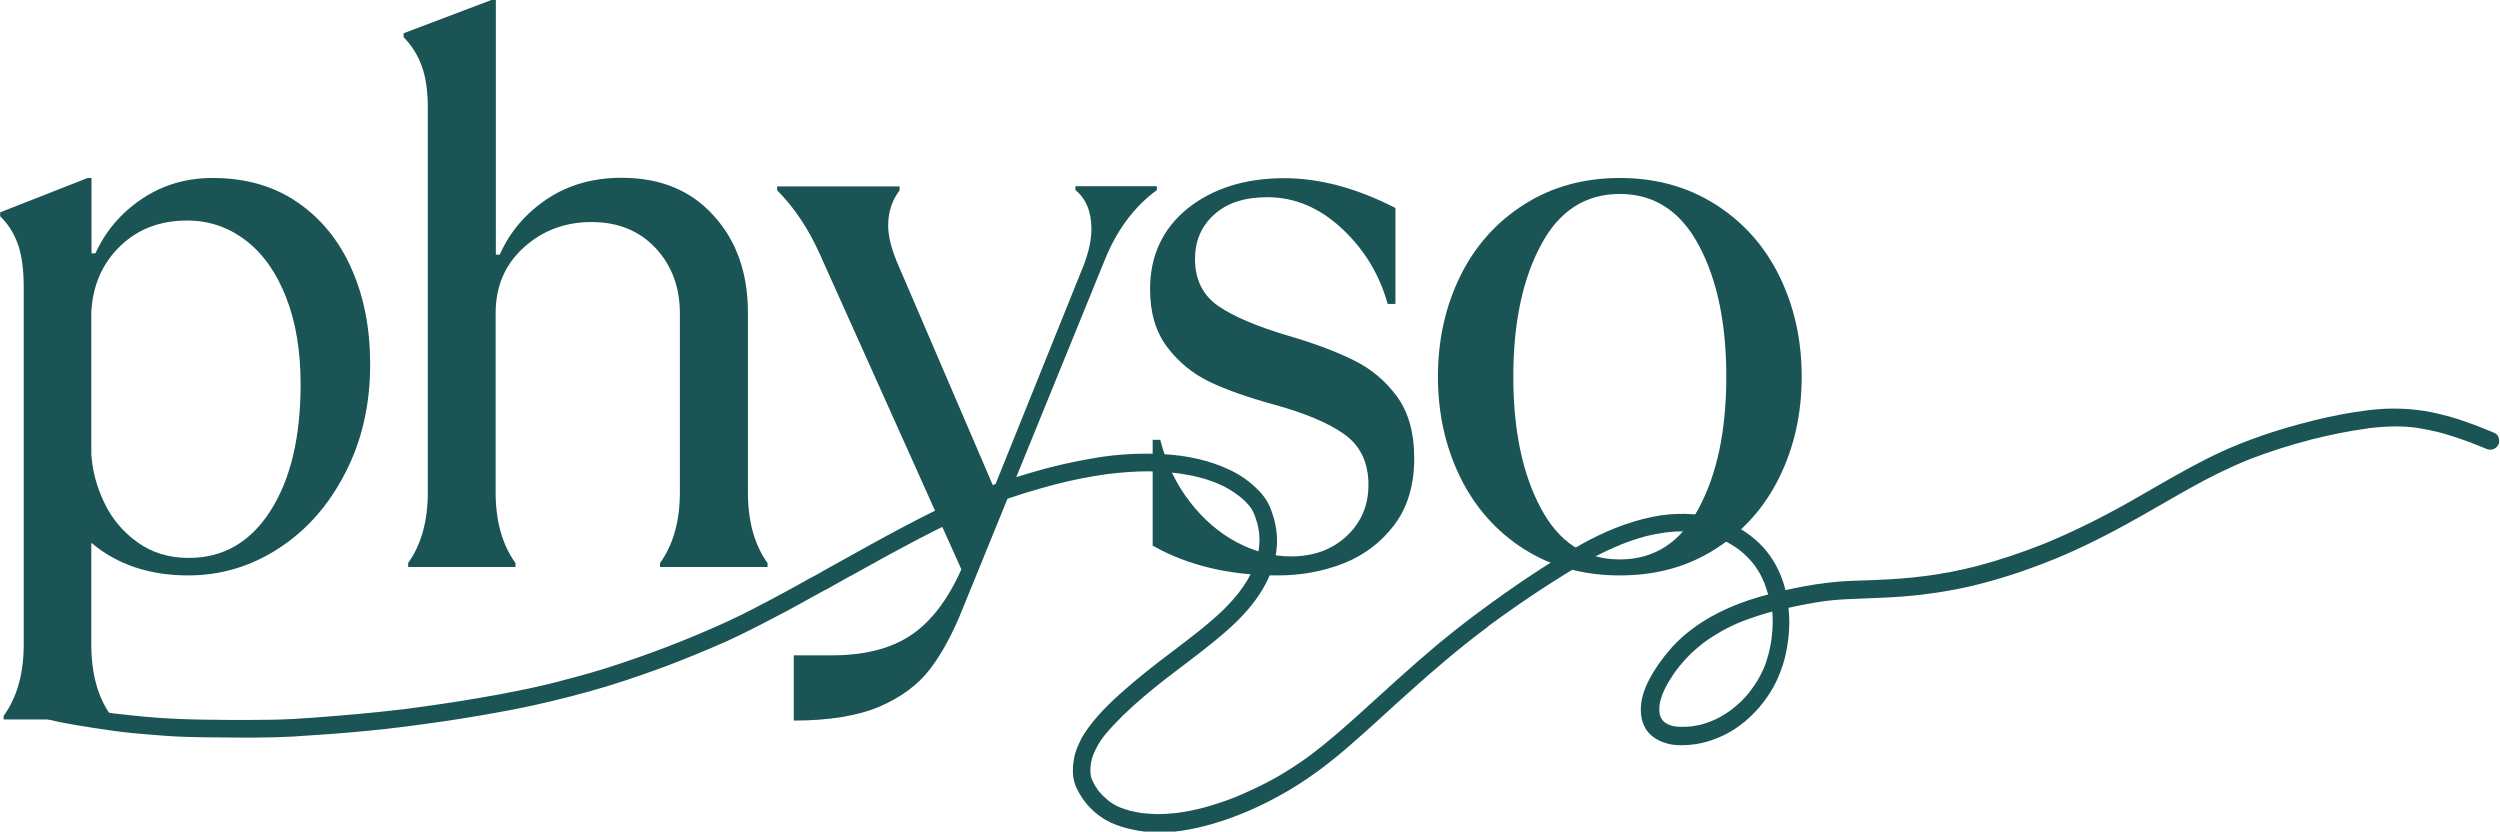
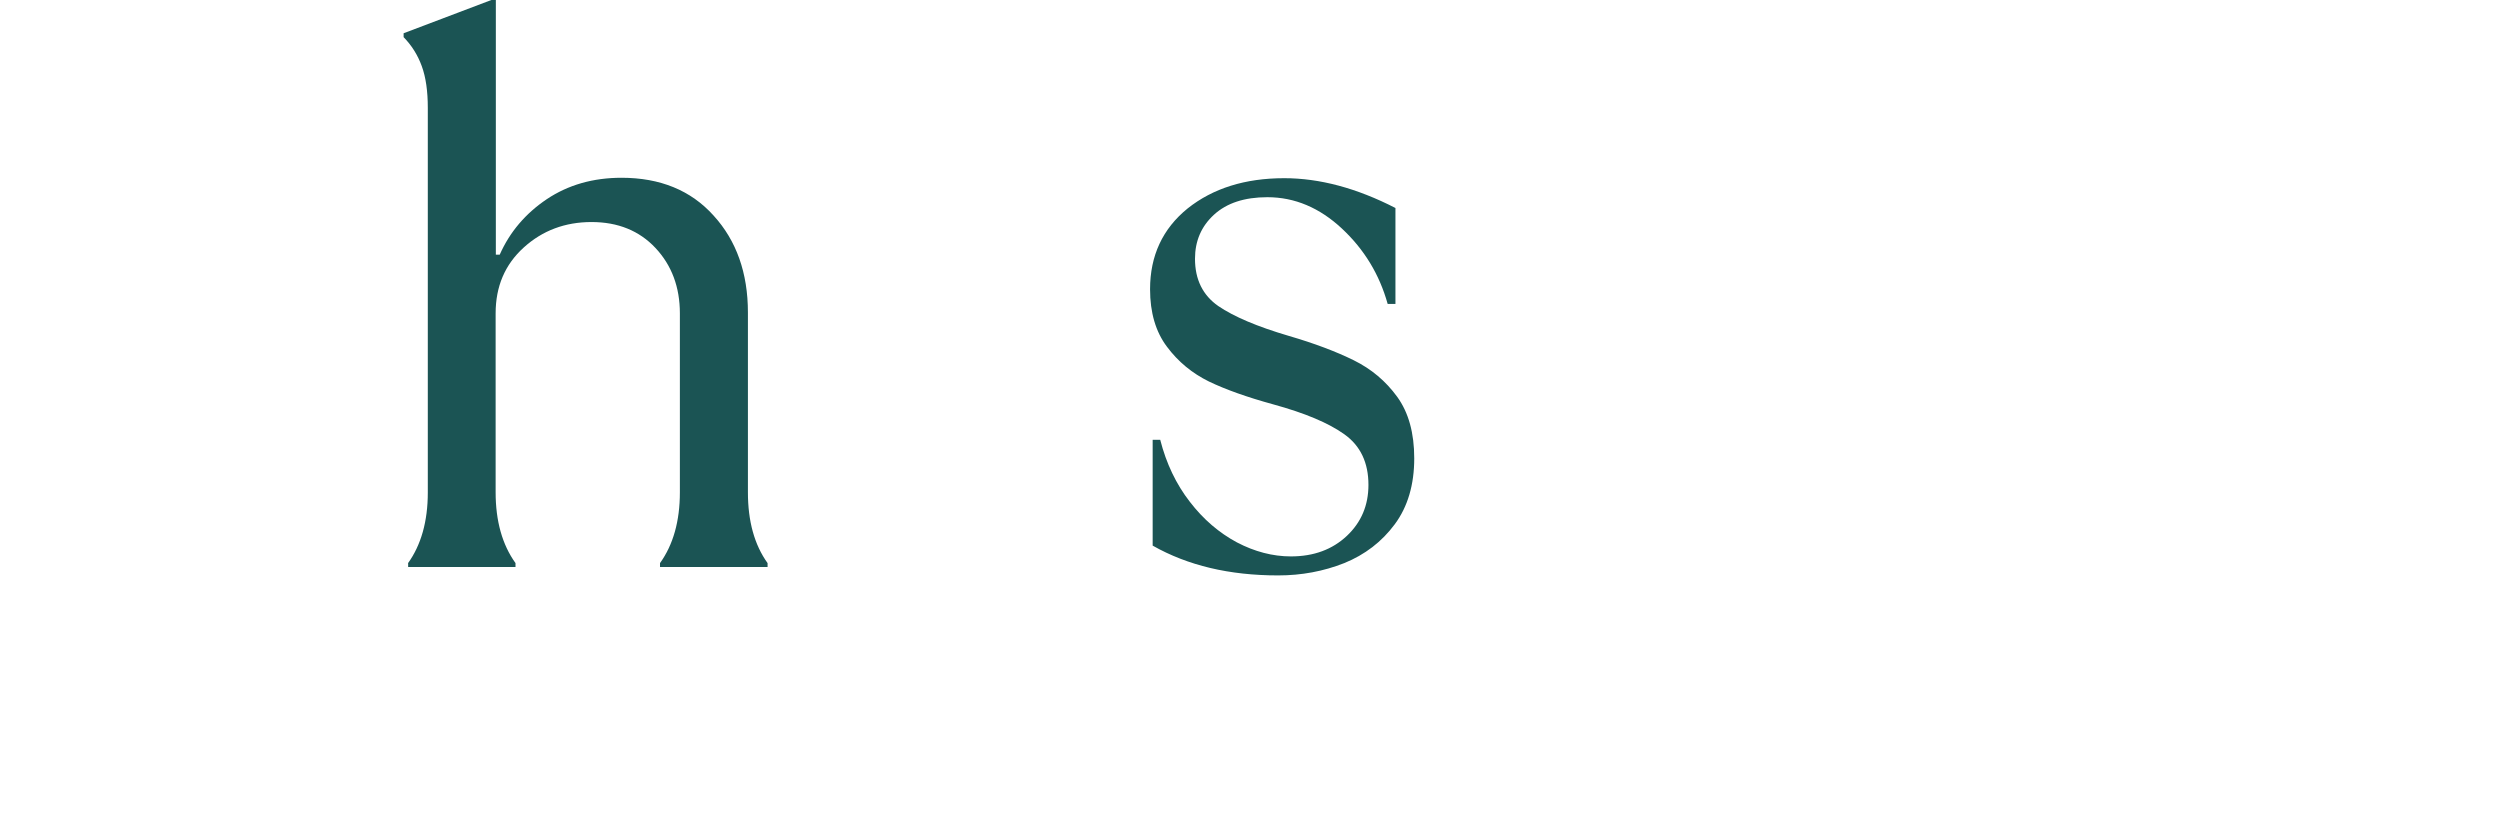
<svg xmlns="http://www.w3.org/2000/svg" xmlns:xlink="http://www.w3.org/1999/xlink" id="Ebene_1" x="0px" y="0px" viewBox="0 0 1157.4 385" style="enable-background:new 0 0 1157.4 385;" xml:space="preserve">
  <style type="text/css">	.st0{fill:#1B5454;}	.st1{clip-path:url(#SVGID_00000045601644079132657990000005331016571237983620_);}</style>
  <g>
    <g transform="translate(104.275, 249.496)">
      <g>
-         <path class="st0" d="M-102.5,81.8c6.1-8.5,9.2-19.4,9.2-32.8v-166c0-7.8-0.9-14.2-2.6-19.2c-1.8-5.1-4.5-9.5-8.3-13.2v-1.8    l40.5-15.9h1.8v34.9h1.8c4.7-10.3,11.9-18.8,21.5-25.2c9.6-6.5,20.6-9.7,32.8-9.7c15.3,0,28.4,3.8,39.3,11.3    c10.9,7.5,19.3,17.8,25,30.8c5.8,13,8.6,27.8,8.6,44.2c0,18.6-3.8,35.3-11.5,50.2C47.9-15.6,37.6-3.9,24.7,4.4    C11.8,12.8-2.2,16.9-17.2,16.9c-17.9,0-32.8-5-44.8-15.1V49c0,13.4,3,24.3,9.1,32.8v1.8h-49.7V81.8z M-16.9,8.8    c16,0,28.6-7.3,37.9-21.9c9.3-14.6,13.9-34.1,13.9-58.5c0-15.3-2.2-28.7-6.7-40.2c-4.5-11.5-10.7-20.3-18.7-26.4    c-8-6.1-17-9.2-27.1-9.2c-12.5,0-22.8,3.9-31,11.8c-8.2,7.9-12.7,18-13.4,30.5v65.9c0.5,7.5,2.4,15,6,22.4    c3.5,7.4,8.6,13.5,15.3,18.3C-34,6.4-26,8.8-16.9,8.8z" />
-       </g>
+         </g>
    </g>
  </g>
  <g>
    <g transform="translate(244.357, 249.496)">
      <g>
        <path class="st0" d="M-55.5,11.3c6.1-8.5,9.2-19.4,9.2-32.8v-178c0-7.8-0.9-14.2-2.8-19.4c-1.9-5.2-4.7-9.6-8.4-13.4v-1.8    l40.9-15.5h1.8v118h1.8c4.7-10.6,12-19.1,21.8-25.7c9.9-6.6,21.4-9.9,34.6-9.9c17.8,0,32.1,5.8,42.6,17.5    c10.6,11.6,15.9,26.6,15.9,44.9v83.2c0,13.4,3,24.3,9.1,32.8V13H61.2v-1.8c6.1-8.5,9.2-19.4,9.2-32.8v-82.8    c0-12.2-3.8-22.3-11.3-30.3c-7.5-8-17.4-12-29.6-12c-12.2,0-22.7,3.9-31.4,11.8c-8.7,7.9-13,18-13,30.5v82.8    c0,13.4,3.1,24.3,9.2,32.8V13h-49.7V11.3z" />
      </g>
    </g>
  </g>
  <g>
    <g transform="translate(387.083, 249.496)">
      <g>
-         <path class="st0" d="M-19.5,53.9h17.6c15,0,27.2-3.1,36.5-9.3c9.3-6.2,17.1-16.4,23.4-30.5L-7.2-131.1    c-5.4-12.2-12.1-22.3-20.1-30.3v-1.8h56.7v1.8c-3.5,4.7-5.3,10.1-5.3,16.2c0,4.7,1.3,10.2,3.9,16.6l45.1,105l41.6-103.3    c2.3-6.1,3.5-11.6,3.5-16.6c0-8-2.5-14-7.4-18v-1.8h37.7v1.8c-10.6,7.8-18.7,18.7-24.3,32.8l-65.6,161    c-4.5,11.3-9.5,20.6-15,27.8c-5.5,7.3-13.3,13.1-23.4,17.5c-10.1,4.3-23.4,6.5-39.8,6.5V53.9z" />
-       </g>
+         </g>
    </g>
  </g>
  <g>
    <g transform="translate(504.435, 249.496)">
      <g>
        <path class="st0" d="M87.3,16.9c-22.6,0-41.9-4.6-58.1-13.8v-49h3.5c2.8,11,7.4,20.6,13.7,28.7C52.7-9,60-2.8,68.2,1.6    c8.2,4.3,16.6,6.5,25,6.5c10.6,0,19.2-3.2,25.9-9.5c6.7-6.3,10-14.2,10-23.6c0-10.3-3.7-18.1-11.1-23.4    c-7.4-5.3-18.4-9.9-33-13.9c-12-3.3-21.9-6.8-29.8-10.6C47.5-76.7,41-82,35.8-89c-5.2-6.9-7.8-15.8-7.8-26.6    c0-15.5,5.8-28,17.4-37.4C57.1-162.3,72-167,90.1-167c16.4,0,33.6,4.6,51.5,13.8v44.4H138c-3.8-13.6-10.8-25.2-21.2-34.9    c-10.3-9.6-21.8-14.5-34.5-14.5c-10.6,0-18.8,2.7-24.7,8.1c-5.9,5.4-8.8,12.2-8.8,20.4c0,9.6,3.6,16.9,10.8,21.9    c7.2,4.9,18,9.5,32.6,13.8c12,3.5,22,7.3,30.1,11.3c8.1,4,14.8,9.6,20.1,16.9c5.3,7.3,7.9,16.8,7.9,28.5c0,12.2-3,22.4-9,30.5    c-6,8.1-13.8,14.1-23.4,18C108.3,15,98.1,16.9,87.3,16.9z" />
      </g>
    </g>
  </g>
  <g>
    <g transform="translate(608.307, 249.496)">
      <g>
-         <path class="st0" d="M141.6,16.9c-16.7,0-31.4-4-44.2-12.1C84.6-3.3,74.7-14.4,67.8-28.4c-6.9-14-10.4-29.6-10.4-46.7    c0-17.2,3.5-32.7,10.4-46.7c6.9-14,16.8-25,29.6-33.1c12.8-8.1,27.5-12.2,44.2-12.2c16.7,0,31.4,4.1,44.2,12.2    c12.8,8.1,22.7,19.1,29.6,33.1c6.9,14,10.4,29.5,10.4,46.7c0,17.2-3.5,32.7-10.4,46.7c-6.9,14-16.8,25-29.6,33.1    C173,12.9,158.3,16.9,141.6,16.9z M141.6,9.5c16,0,28.2-7.9,36.6-23.8c8.5-15.9,12.7-36.1,12.7-60.8s-4.2-44.9-12.7-60.8    c-8.5-15.9-20.7-23.8-36.6-23.8c-16,0-28.2,7.9-36.6,23.8C96.5-120,92.3-99.7,92.3-75.1s4.2,44.9,12.7,60.8    C113.4,1.6,125.6,9.5,141.6,9.5z" />
-       </g>
+         </g>
    </g>
  </g>
  <g>
    <defs>
-       <rect id="SVGID_1_" x="12.7" y="189" width="1144.7" height="196" />
-     </defs>
+       </defs>
    <clipPath id="SVGID_00000170269421277926223700000017691714140748631970_">
      <use xlink:href="#SVGID_1_" style="overflow:visible;" />
    </clipPath>
    <g style="clip-path:url(#SVGID_00000170269421277926223700000017691714140748631970_);">
-       <path class="st0" d="M778.9,336.5c1.4,0,2.7-0.1,4.1-0.2c1.5-0.2,2.9-0.5,4.4-0.8c1.6-0.4,3.2-1,4.8-1.6c1.5-0.6,3-1.3,4.4-2.1   c1.6-0.9,3.2-1.9,4.7-3c1.6-1.2,3-2.5,4.5-3.8c1.6-1.6,3.2-3.3,4.6-5.2c1.2-1.6,2.4-3.3,3.4-5c1-1.7,1.9-3.5,2.7-5.3   c0.9-2.1,1.6-4.3,2.2-6.5c0-0.1,0.1-0.3,0.1-0.4c0,0,0,0,0,0c0.6-2.4,1.1-4.8,1.4-7.3c0.3-2.5,0.5-5,0.5-7.5   c0-1.6-0.1-3.1-0.2-4.7c-4.7,1.3-9.3,2.8-13.8,4.5c-3.3,1.3-6.4,2.8-9.5,4.5c-2.9,1.7-5.7,3.4-8.4,5.4c-2,1.6-4,3.2-5.9,5   c-2,2-3.9,4.1-5.7,6.3c-1.8,2.3-3.4,4.7-4.9,7.2c-0.9,1.6-1.7,3.2-2.4,4.8c-0.4,1-0.8,2.1-1.1,3.2c-0.2,0.8-0.4,1.6-0.5,2.5   c-0.1,0.6-0.1,1.3-0.1,2c0,0.5,0,0.9,0.1,1.4c0.1,0.4,0.1,0.8,0.2,1.2c0.1,0.3,0.2,0.6,0.3,0.8c0.1,0.3,0.2,0.5,0.4,0.8   c0.1,0.2,0.3,0.4,0.4,0.6c0.2,0.2,0.3,0.4,0.5,0.6c0.2,0.2,0.4,0.4,0.7,0.6c0.2,0.2,0.5,0.3,0.8,0.5c0.4,0.2,0.7,0.4,1.1,0.5   c0.4,0.2,0.9,0.3,1.3,0.5c0.7,0.2,1.4,0.3,2.1,0.4C777,336.5,777.9,336.5,778.9,336.5z M514.2,380.8c-7.1-3.3-12.8-9.3-16-16.4   c-1.4-3.2-1.7-6.7-1.4-10.2c0.2-1.9,0.5-3.9,1.1-5.8c0.6-2,1.5-3.9,2.4-5.8c2.1-4.1,4.9-7.6,7.9-11.1c3.3-3.7,6.9-7.2,10.6-10.5   c7.8-7,16-13.4,24.4-19.7c8-6.1,16-12.1,23.2-19c2.5-2.5,4.9-5.1,7.1-7.9c1.4-1.8,2.7-3.7,3.9-5.7c0,0,0,0.1,0,0.1   c0,0,0-0.1,0.1-0.1c0.1-0.1,0.1-0.2,0.2-0.4c-0.1,0.1-0.1,0.2-0.2,0.3c1-1.7,1.8-3.4,2.6-5.1c0.6-1.6,1.2-3.1,1.7-4.7   c0.4-1.5,0.7-3.1,1-4.6c0.1-1.2,0.2-2.5,0.3-3.8c0-1.3-0.1-2.5-0.2-3.8c-0.2-1.3-0.4-2.6-0.7-3.9c-0.4-1.3-0.8-2.5-1.2-3.8   c-0.4-0.8-0.7-1.7-1.1-2.5c-0.4-0.7-0.9-1.4-1.4-2.1c-0.6-0.7-1.2-1.4-1.8-2c-1-1-2-1.9-3.1-2.7c-1.4-1.1-2.9-2.1-4.4-3   c-2-1.2-4.1-2.2-6.3-3.1c-2.4-0.9-4.8-1.8-7.3-2.4c-3.4-0.9-6.8-1.5-10.2-2c-4.5-0.5-9-0.8-13.5-0.9c-6.5,0-13,0.5-19.4,1.3   c-8,1.1-16,2.7-23.8,4.7c-10.1,2.7-20.2,5.7-30,9.5c-22.5,9.3-43.9,21.3-65.2,33.1c0.1-0.1,0.2-0.1,0.3-0.2   c-0.4,0.2-0.7,0.4-1.1,0.6c0,0,0,0,0,0c-2.1,1.2-4.3,2.4-6.4,3.6c-1.1,0.6-2.1,1.2-3.2,1.8c0,0,0,0,0,0c-0.1,0.1-0.3,0.2-0.5,0.3   c-0.1,0-0.2,0.1-0.3,0.1c-0.1,0.1-0.2,0.1-0.3,0.2c0,0,0,0-0.1,0c-0.1,0.1-0.2,0.1-0.4,0.2c-1.1,0.6-2.2,1.2-3.3,1.8   c-4.7,2.6-9.5,5.3-14.2,7.8c-4.5,2.4-9.1,4.8-13.6,7.1c-4.6,2.3-9.2,4.6-13.8,6.7c-9.8,4.3-19.6,8.4-29.6,12.1   c-5.7,2.1-11.4,4.1-17.1,6c-5.7,1.9-11.4,3.6-17.1,5.2c-11.5,3.2-23.1,6-34.8,8.3c-11,2.1-22,4-33,5.6   c-11.8,1.7-23.6,3.3-35.5,4.4c-11.3,1.1-22.7,1.9-34,2.6c-11.1,0.6-22.2,0.5-33.2,0.4c-5.8,0-11.7-0.1-17.5-0.3   c-5.8-0.2-11.7-0.7-17.5-1.2c-2.9-0.2-5.7-0.5-8.6-0.8c-1.3-0.1-2.7-0.3-4-0.5c-0.6-0.1-1.2-0.1-1.8-0.2c-0.4-0.1-0.8-0.1-1.2-0.2   c-0.3,0-0.6-0.1-0.9-0.1c-5-0.7-9.9-1.5-14.9-2.3c-4.6-0.8-9.3-1.6-13.8-2.8c-2.4-0.6-4.9-1.3-7.1-2.5c-0.1,0-0.2-0.1-0.3-0.2   c-0.1,0-0.1-0.1-0.2-0.1c-1.7-1.1-2.2-3.4-1.4-5.2c0.9-1.9,3.5-2.9,5.5-1.8c0.4,0.2,0.8,0.4,1.2,0.6c1.5,0.6,3,1,4.5,1.4   c4.4,1.1,8.8,1.9,13.2,2.7c4.9,0.8,9.7,1.6,14.6,2.3c0.7,0.1,1.4,0.2,2.1,0.3c-0.1,0-0.2,0-0.4-0.1c8.7,1,17.4,1.9,26.1,2.3   c9.1,0.5,18.2,0.5,27.3,0.6c-0.2,0-0.3,0-0.5,0c6.3,0,12.6,0,18.9-0.1c6.7-0.1,13.3-0.5,20-1c13.6-1,27.1-2.2,40.6-3.8   c-0.2,0-0.3,0-0.5,0.1c12.1-1.6,24.2-3.3,36.2-5.4c5.9-1,11.9-2.1,17.8-3.3c6.6-1.3,13.2-2.8,19.7-4.5c0,0-0.1,0-0.1,0   c9.8-2.5,19.4-5.2,29-8.5c9.2-3.1,18.3-6.4,27.3-10c-0.2,0.1-0.3,0.1-0.5,0.2c9.6-3.9,19.1-7.9,28.4-12.5   c9.4-4.7,18.7-9.7,27.9-14.8c2.1-1.2,4.2-2.4,6.4-3.5c0.4-0.2,0.8-0.5,1.3-0.7c0.1-0.1,0.2-0.1,0.3-0.2c0.7-0.4,1.4-0.8,2.1-1.2   c2.5-1.4,5-2.8,7.5-4.2c-0.1,0.1-0.2,0.1-0.3,0.2c19-10.6,38-21.2,57.8-30.1c5.1-2.3,10.2-4.4,15.4-6.3c4.9-1.8,9.8-3.2,14.8-4.7   c9.9-3,20-5.3,30.2-7c10.7-1.8,21.7-2.4,32.6-1.7c10,0.6,20,2.7,29.1,6.9c4.5,2,8.7,4.8,12.3,8.1c1.6,1.5,3.1,3,4.4,4.8   c1.4,1.9,2.5,4.1,3.3,6.3c1.6,4.3,2.5,8.7,2.6,13.3c0.1,4.5-0.7,9-2.1,13.2c-4.8,14.4-16.1,25.3-27.7,34.6   c-6.9,5.6-14,10.8-21,16.2c-7.1,5.5-14.1,11.3-20.6,17.6c-3,3-5.9,6-8.6,9.3c-0.9,1.2-1.8,2.5-2.6,3.8c-0.9,1.5-1.6,3-2.3,4.6   c-0.2,0.6-0.5,1.3-0.7,1.9c-0.2,0.9-0.4,1.8-0.6,2.7c-0.1,1.1-0.2,2.1-0.2,3.2c0,0.5,0,1,0.1,1.5c0.1,0.4,0.1,0.8,0.2,1.3   c0.1,0.5,0.3,0.9,0.5,1.4c0.3,0.7,0.7,1.4,1,2.1c0.6,0.9,1.1,1.9,1.8,2.8c0.7,0.8,1.3,1.6,2.1,2.4c0.9,0.8,1.8,1.6,2.7,2.4   c0.9,0.7,1.8,1.3,2.7,1.8c0.9,0.5,1.9,1,2.9,1.4c1.4,0.5,2.8,1,4.3,1.4c1.8,0.5,3.6,0.8,5.5,1.1c2.4,0.3,4.8,0.4,7.1,0.5   c2.9,0,5.8-0.2,8.7-0.5c4.1-0.5,8.1-1.3,12.1-2.3c5.3-1.4,10.4-3.1,15.5-5.1c-0.2,0.1-0.3,0.1-0.5,0.2c6.5-2.7,12.9-5.7,19-9.1   c-0.2,0.1-0.3,0.2-0.5,0.3c6-3.4,11.7-7.1,17.2-11.2c7.5-5.7,14.6-11.9,21.6-18.2c6.1-5.5,12.1-11,18.2-16.5   c6.1-5.5,12.3-10.9,18.6-16.2c6.4-5.3,12.9-10.4,19.5-15.3c0,0,0,0-0.1,0.1c7.4-5.5,14.9-10.8,22.5-15.9   c8-5.3,16.1-10.5,24.4-15.1c10.4-5.8,21.3-10.4,33-12.8c5.1-1.1,10.4-1.5,15.7-1.4c4.8,0.1,9.4,0.9,14,2.1   c6.6,1.8,12.7,5.3,17.9,9.7c5.1,4.3,9.1,10,11.7,16.2c1,2.4,1.8,4.8,2.4,7.3c1.2-0.3,2.5-0.5,3.7-0.8c6.7-1.4,13.5-2.5,20.3-3.1   c5.9-0.5,11.8-0.5,17.8-0.8c7.5-0.3,15-0.8,22.5-1.8c-0.2,0-0.3,0-0.5,0.1c8.6-1.1,17.1-2.7,25.4-4.9c10.2-2.7,20.2-6.1,30.1-10   c-0.2,0.1-0.3,0.1-0.5,0.2c13.3-5.4,26.2-11.8,38.8-18.8c-0.1,0-0.1,0.1-0.2,0.1c10-5.6,19.8-11.5,29.8-16.9   c4.8-2.6,9.7-5.1,14.7-7.4c4.8-2.2,9.7-4.2,14.7-6c9.3-3.5,18.9-6.2,28.5-8.6c8.2-2,16.4-3.6,24.7-4.6c9.7-1.2,19.5-1,29.1,0.9   c10.1,2,19.8,5.6,29.3,9.6c2,0.9,2.8,3.6,1.8,5.5c-0.5,1-1.4,1.7-2.4,2.1c-1.1,0.3-2.1,0.2-3.1-0.2c-0.8-0.3-1.7-0.7-2.5-1   c0.2,0.1,0.3,0.1,0.5,0.2c-6.2-2.6-12.5-4.8-18.9-6.6c0.1,0,0.2,0.1,0.4,0.1c-0.1,0-0.3-0.1-0.4-0.1c0,0-0.1,0-0.1,0   c0,0,0.1,0,0.1,0c-3.9-1-7.8-1.8-11.7-2.4c-3.2-0.4-6.3-0.6-9.5-0.6c-4.3,0-8.7,0.4-13,0.9c0.1,0,0.2,0,0.4,0   c-9.1,1.2-18.1,3.1-26.9,5.3c0.2,0,0.3-0.1,0.5-0.1c-9.7,2.5-19.2,5.5-28.5,9.1c-9.7,3.9-18.9,8.5-28,13.6   c-10,5.6-19.7,11.4-29.8,16.9c-10.2,5.6-20.7,10.8-31.5,15.3c-10.7,4.4-21.6,8.2-32.8,11.2c-10.9,3-22,4.9-33.3,6.1   c-7.9,0.8-15.9,1.1-23.9,1.4c-5.6,0.2-11.2,0.4-16.8,1.1c-5.8,0.8-11.6,1.9-17.4,3.2c0.9,8,0.1,16.2-1.9,24   c-1,3.6-2.3,7.1-3.9,10.4c-1.6,3.3-3.6,6.4-5.8,9.3c-4.1,5.3-9.2,10-14.9,13.4c-4.9,2.9-10.2,4.9-15.8,5.9c-2.5,0.4-5,0.6-7.5,0.6   c-2.1,0-4.3-0.2-6.4-0.8c-4-1.1-7.7-3.2-9.9-6.8c-2.3-3.8-2.6-8.2-2-12.5c0.8-5,3.1-9.7,5.7-14c1.5-2.4,3.1-4.7,4.9-7   c1.8-2.3,3.7-4.5,5.7-6.5c9.3-9.2,21.2-15.5,33.6-19.6c2.9-1,5.8-1.8,8.8-2.6c0-0.1,0-0.1-0.1-0.2c-0.5-1.8-1.1-3.5-1.7-5.2   c-0.6-1.4-1.3-2.8-2-4.2c-0.8-1.3-1.6-2.6-2.5-3.9c-1.1-1.4-2.2-2.7-3.4-3.9c-1.1-1.1-2.3-2.1-3.5-3.1c-1.5-1.1-3.1-2.2-4.7-3.1   c-1.4-0.8-2.8-1.5-4.3-2.1c-1.8-0.7-3.7-1.4-5.6-1.9c-2-0.5-4-0.9-6-1.2c-2.2-0.2-4.4-0.4-6.6-0.4c-2.4,0-4.8,0.2-7.1,0.5   c-3,0.4-6,1-9,1.7c-4,1.1-7.9,2.4-11.7,3.9c0.1,0,0.2-0.1,0.3-0.1c-4.9,2-9.6,4.2-14.3,6.8c-8.2,4.6-16.1,9.6-23.9,14.7   c-7.7,5.1-15.3,10.4-22.8,15.9c-0.3,0.2-0.7,0.5-1,0.8c0,0,0,0,0.1,0c-7.3,5.4-14.4,11.1-21.3,17c-7.1,6-14,12.2-20.9,18.4   c-6.7,6.1-13.4,12.3-20.3,18.3c-8.8,7.8-18.2,15.1-28.3,21.2c-9.3,5.6-19.2,10.4-29.4,14c-9.4,3.3-19.3,5.7-29.3,6.3   c-1.4,0.1-2.8,0.1-4.2,0.1C528.4,385,520.9,383.9,514.2,380.8" />
-     </g>
+       </g>
  </g>
</svg>